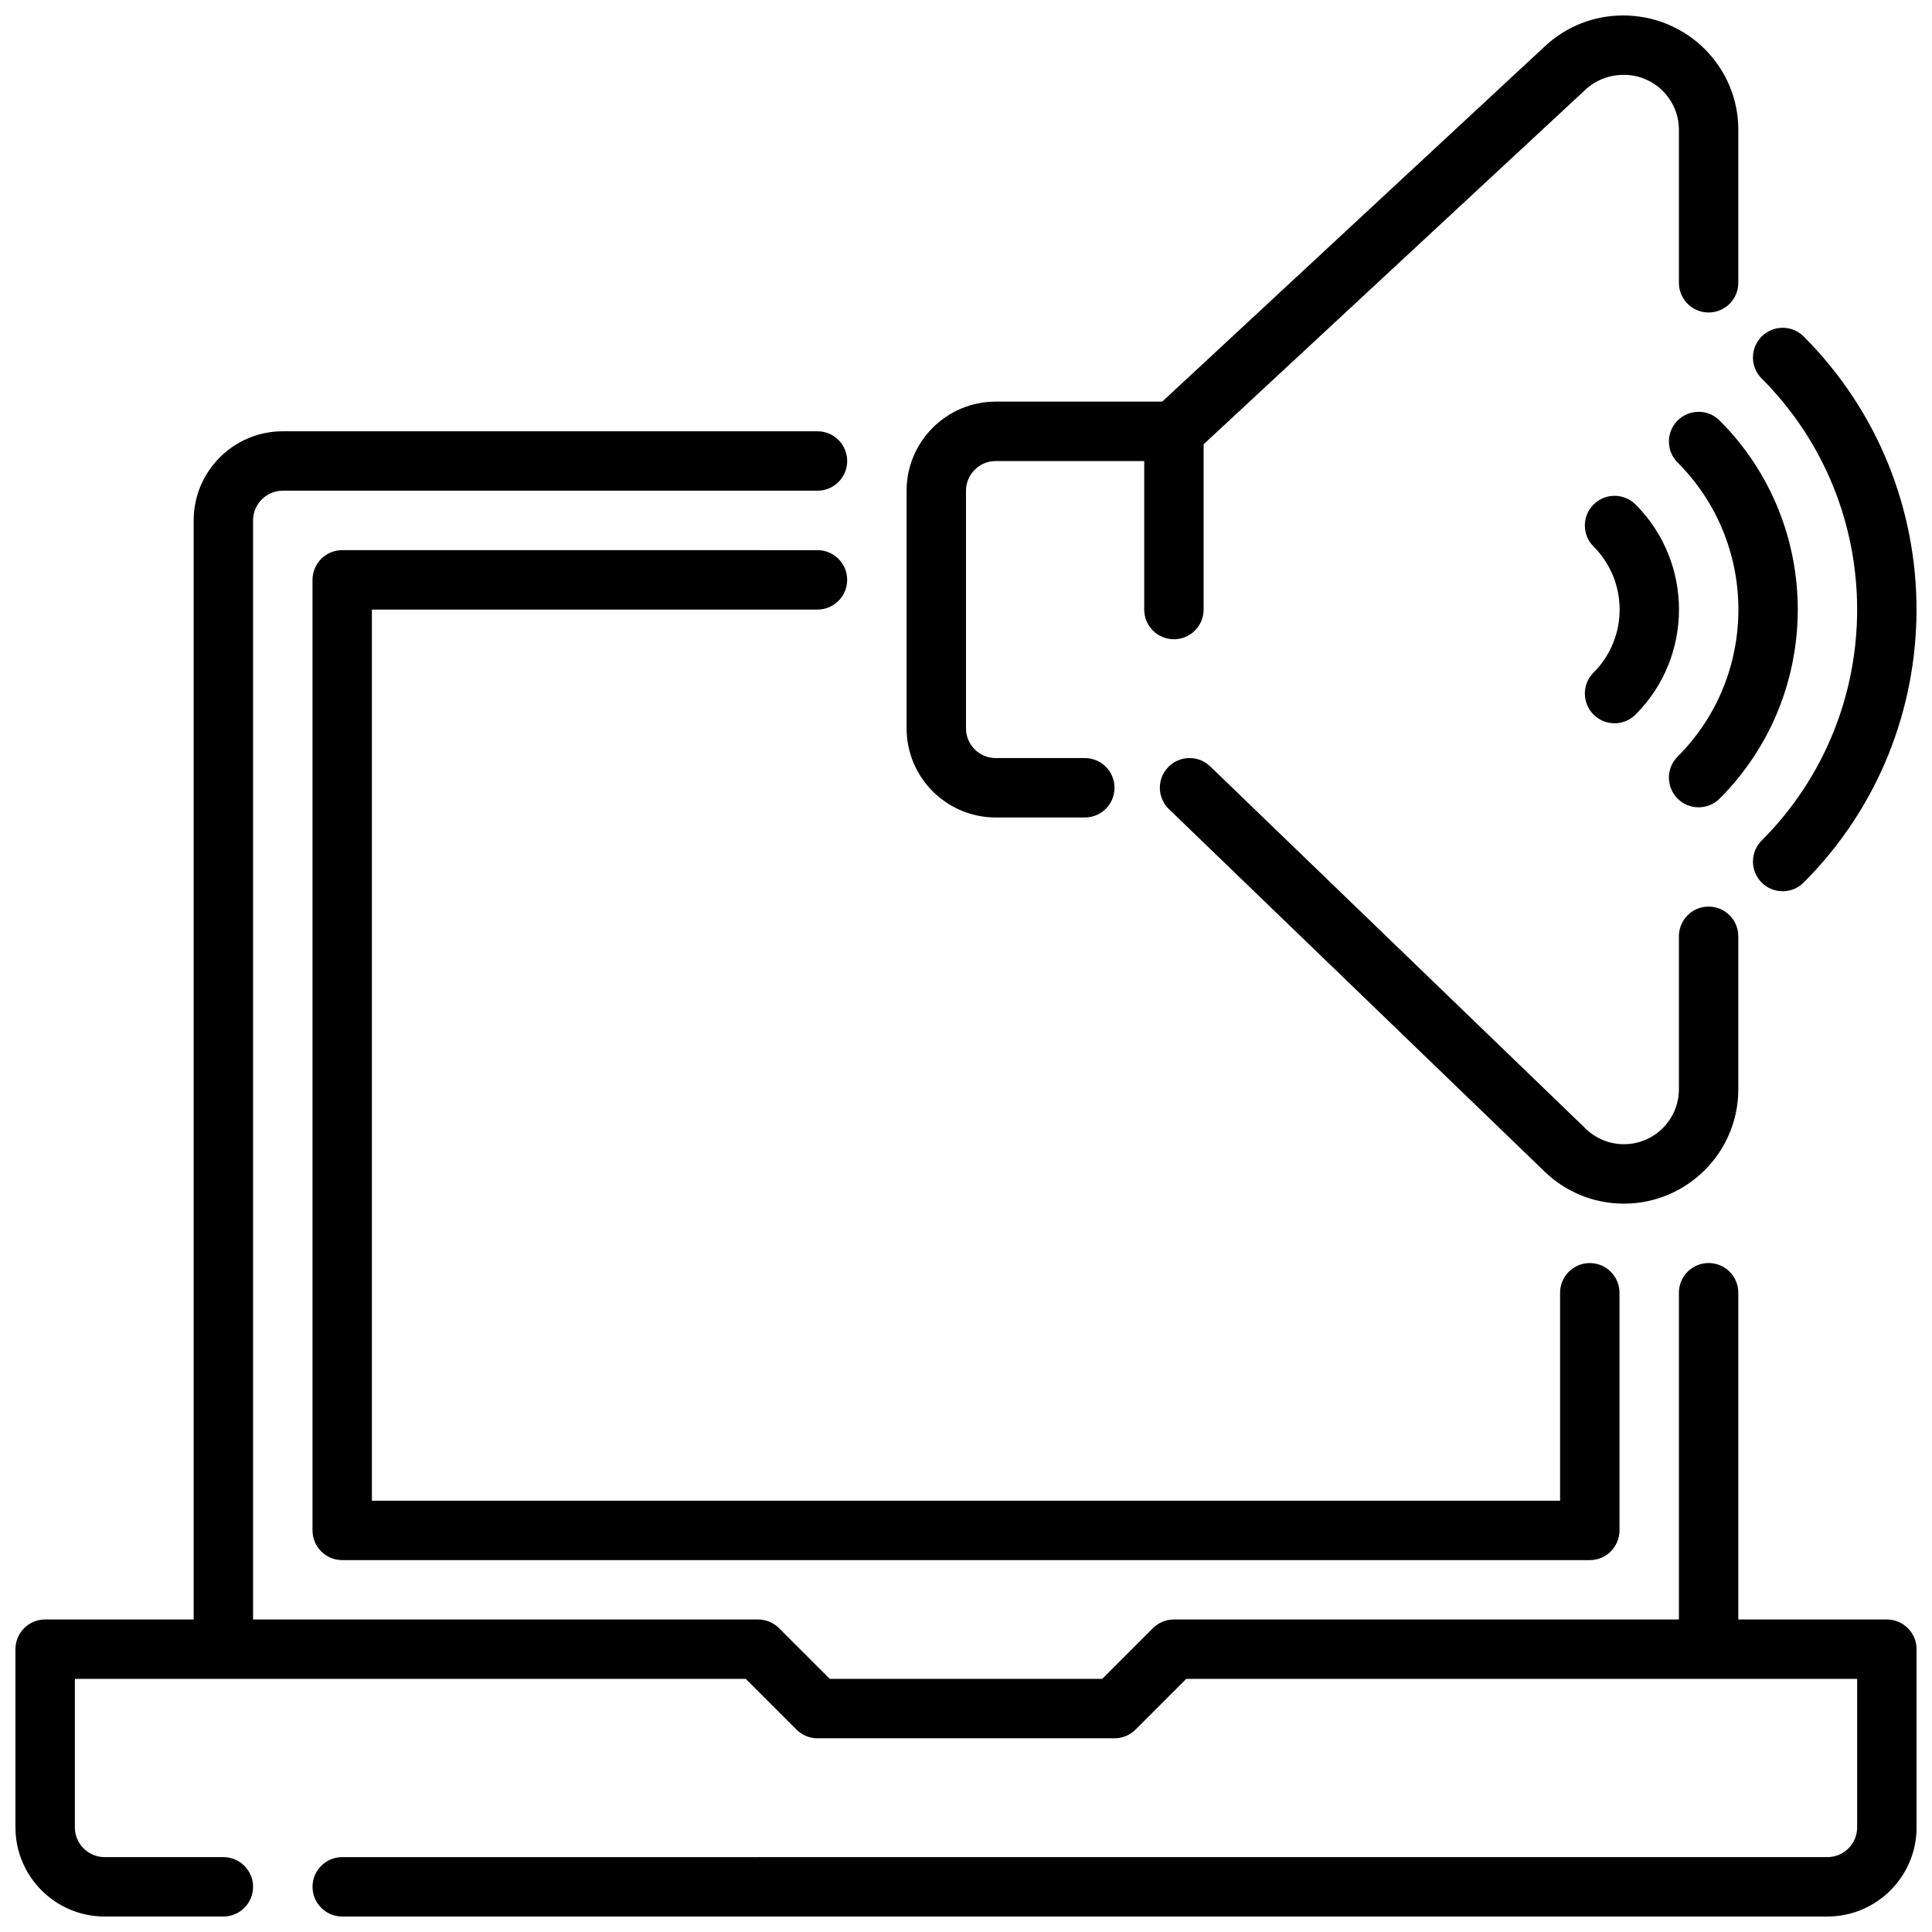
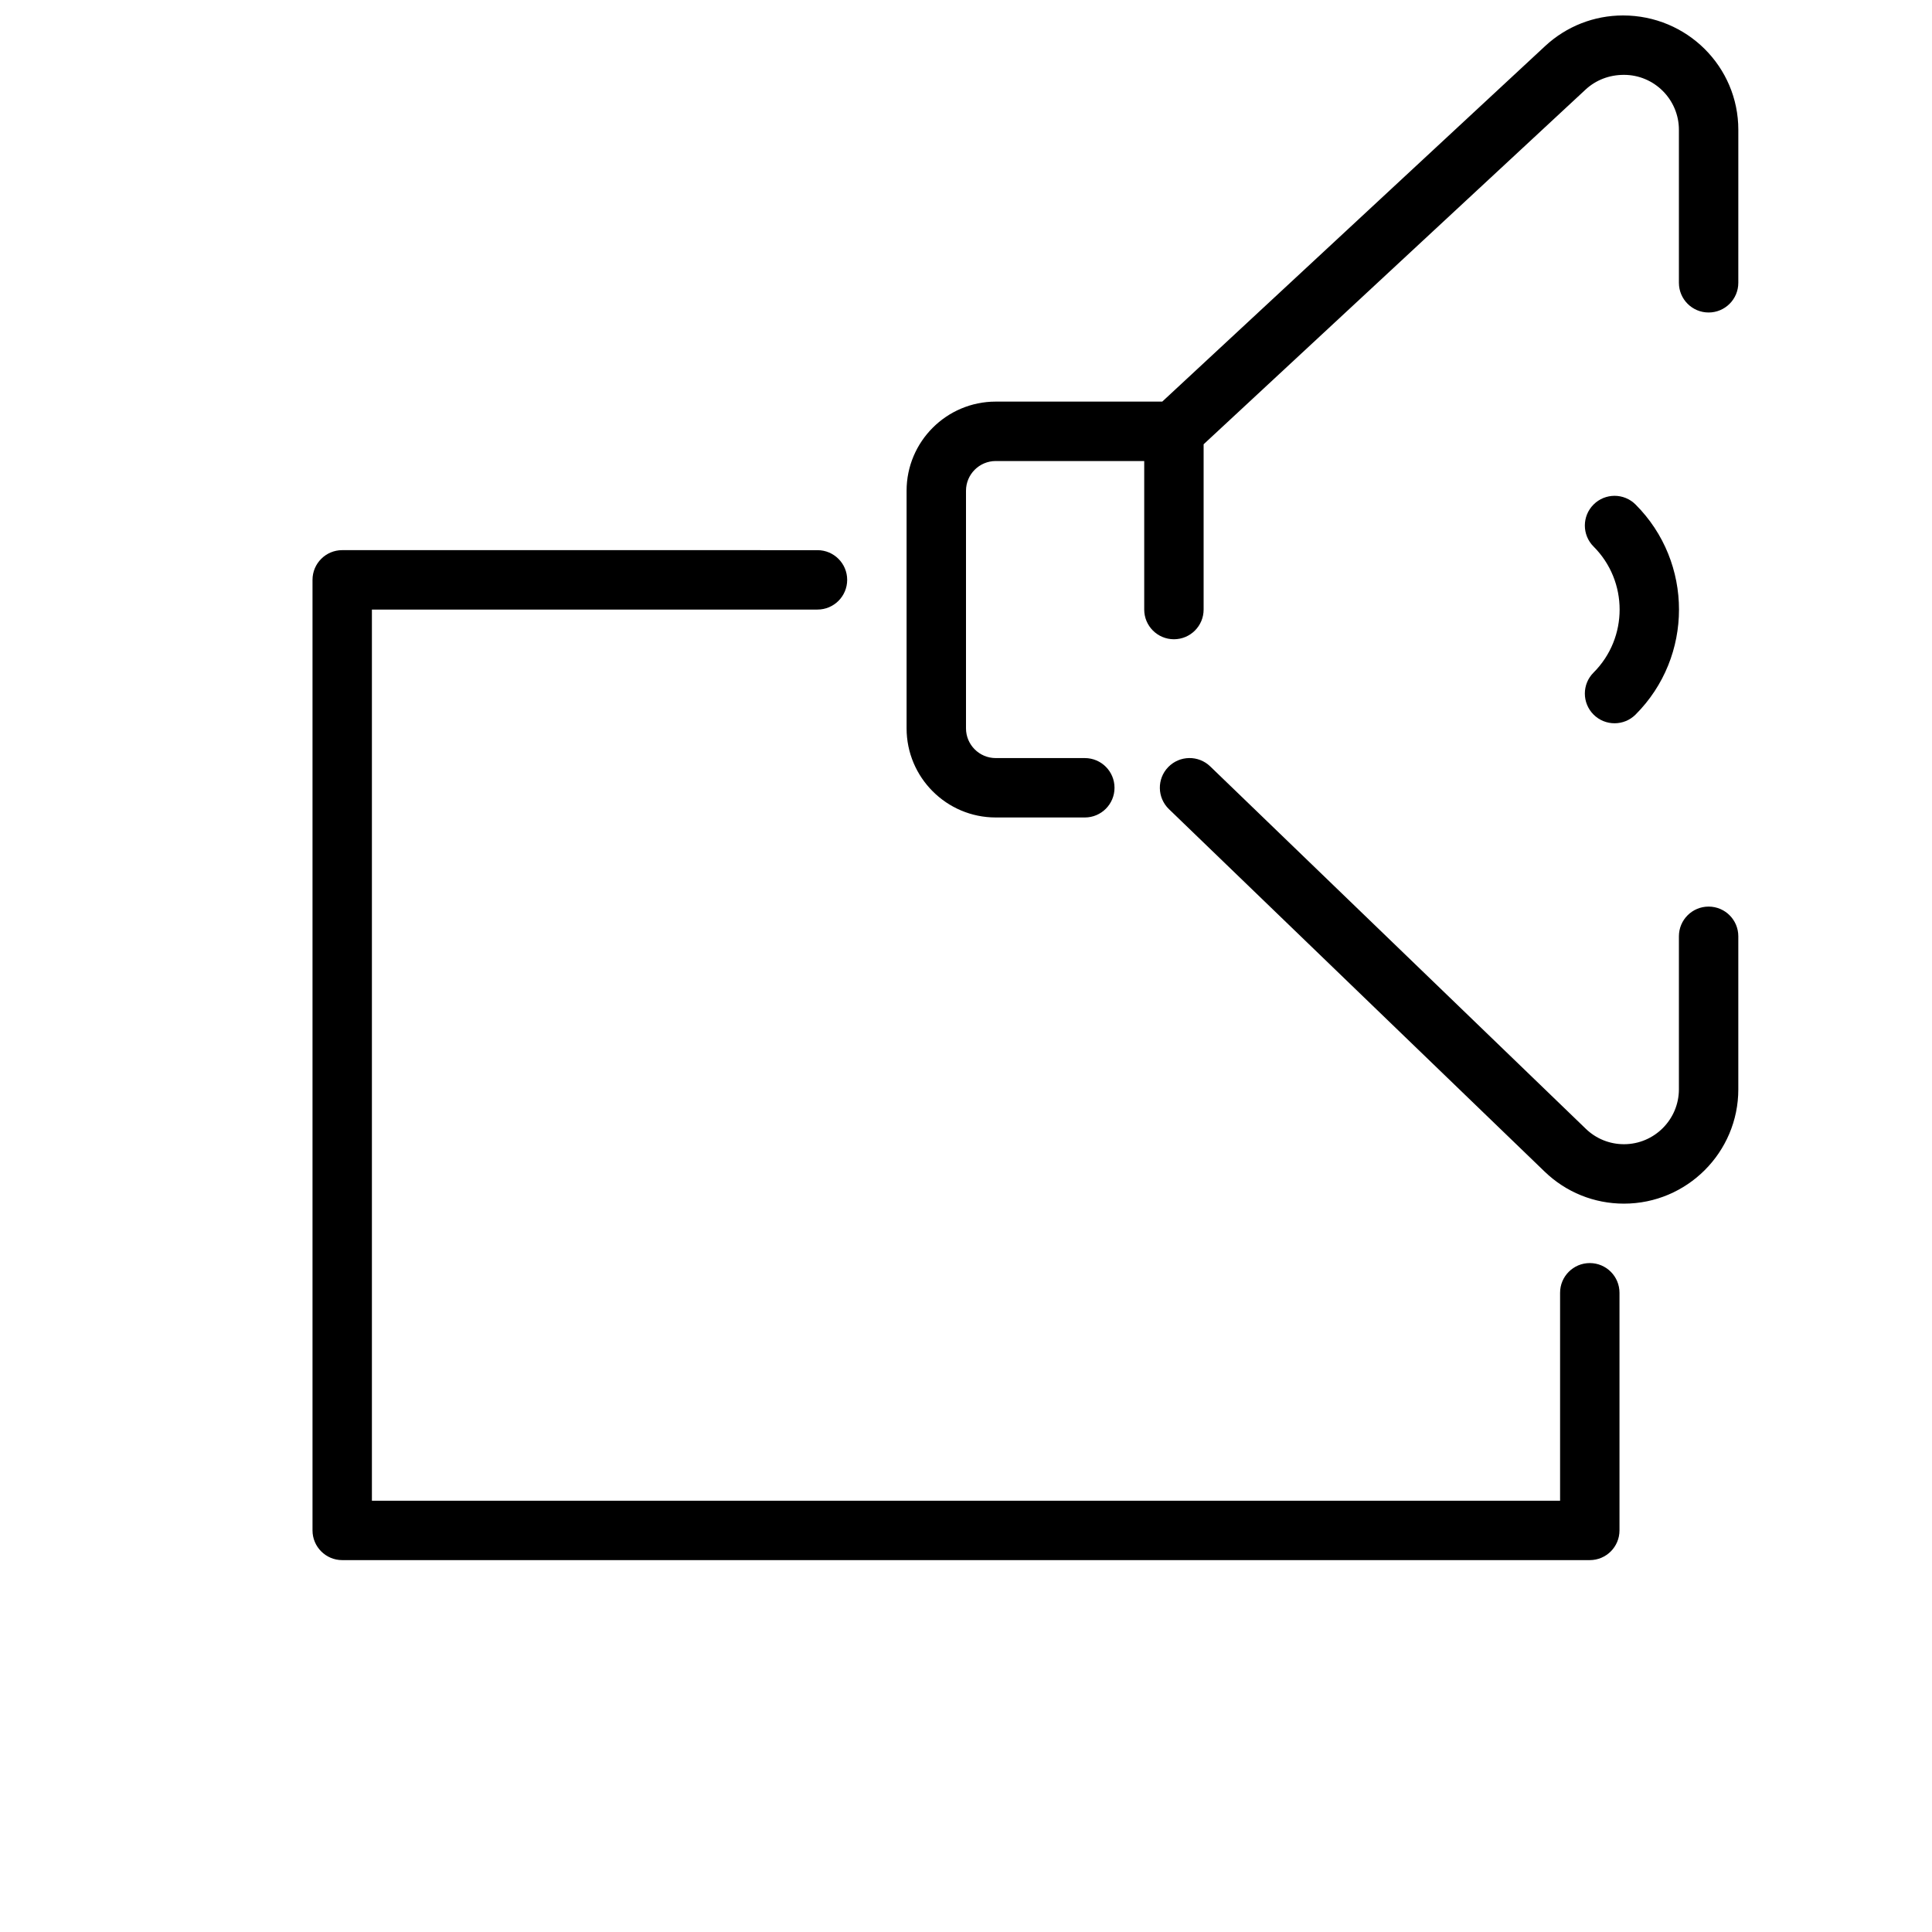
<svg xmlns="http://www.w3.org/2000/svg" width="800px" height="800px" version="1.1" viewBox="144 144 512 512">
  <defs>
    <clipPath id="c">
      <path d="m384 148.09h221v212.91h-221z" />
    </clipPath>
    <clipPath id="b">
-       <path d="m608 230h43.902v151h-43.902z" />
-     </clipPath>
+       </clipPath>
    <clipPath id="a">
-       <path d="m148.09 258h503.81v393.9h-503.81z" />
-     </clipPath>
+       </clipPath>
  </defs>
  <path d="m604.67 432.67v-40.543c0-4.344-3.519-7.871-7.871-7.871-4.352 0-7.871 3.527-7.871 7.871v40.539c0 8.031-6.535 14.562-14.562 14.562-3.785 0-7.383-1.449-10.109-4.086l-99.543-96.043c-3.117-3.008-8.102-2.938-11.133 0.195-3.023 3.125-2.93 8.109 0.195 11.133l99.551 96.047c5.676 5.488 13.148 8.504 21.035 8.504 16.711 0 30.309-13.598 30.309-30.309z" />
  <g clip-path="url(#c)">
    <path d="m407.87 360.64h23.617c4.352 0 7.871-3.527 7.871-7.871s-3.519-7.871-7.871-7.871h-23.617c-4.336 0-7.871-3.535-7.871-7.871v-62.977c0-4.336 3.535-7.871 7.871-7.871h39.359v39.359c0 4.344 3.519 7.871 7.871 7.871 4.352 0 7.871-3.527 7.871-7.871v-43.801l101.23-94.008c2.711-2.504 6.231-3.891 10.164-3.891 8.031 0 14.562 6.535 14.562 14.566v40.539c0 4.344 3.519 7.871 7.871 7.871s7.871-3.527 7.871-7.871l0.004-40.539c0-16.715-13.598-30.309-30.551-30.309-7.676 0-14.996 2.875-20.625 8.094l-101.49 94.242h-44.137c-13.02 0-23.617 10.598-23.617 23.617v62.977c0 13.02 10.598 23.613 23.617 23.613z" />
  </g>
  <g clip-path="url(#b)">
    <path d="m610.86 366.75c-3.078 3.078-3.078 8.062 0 11.141 1.535 1.535 3.551 2.297 5.566 2.297s4.031-0.77 5.566-2.305c39.871-39.895 39.871-104.81 0-144.71-3.078-3.078-8.055-3.07-11.133 0-3.078 3.078-3.078 8.062 0 11.141 33.738 33.754 33.738 88.684 0 122.44z" />
  </g>
-   <path d="m599.72 255.44c-3.078-3.078-8.055-3.07-11.133 0-3.078 3.078-3.078 8.062 0 11.141 21.477 21.484 21.477 56.441 0 77.926-3.078 3.078-3.078 8.062 0 11.141 1.535 1.535 3.551 2.297 5.566 2.297s4.031-0.77 5.566-2.305c27.609-27.637 27.609-72.57 0-100.2z" />
  <path d="m566.31 333.37c1.535 1.535 3.551 2.305 5.566 2.305s4.031-0.77 5.566-2.305c15.344-15.352 15.344-40.32 0-55.664-3.078-3.078-8.055-3.078-11.133 0s-3.078 8.055 0 11.133c9.211 9.211 9.211 24.191 0 33.402-3.078 3.066-3.078 8.051 0 11.129z" />
  <path d="m360.64 305.54c4.344 0 7.871-3.527 7.871-7.871s-3.527-7.871-7.871-7.871l-125.95-0.004c-4.344 0-7.871 3.527-7.871 7.871v251.91c0 4.344 3.527 7.871 7.871 7.871h330.62c4.352 0 7.871-3.527 7.871-7.871v-62.977c0-4.344-3.519-7.871-7.871-7.871s-7.871 3.527-7.871 7.871v55.105h-314.88v-236.16z" />
  <g clip-path="url(#a)">
-     <path d="m644.03 573.18h-39.359v-86.594c0-4.344-3.519-7.871-7.871-7.871-4.352 0-7.871 3.527-7.871 7.871v86.594h-133.83c-2.094 0-4.094 0.828-5.566 2.305l-13.434 13.438h-72.203l-13.438-13.438c-1.473-1.48-3.481-2.305-5.566-2.305h-133.82v-291.27c0-4.336 3.535-7.871 7.871-7.871h141.7c4.344 0 7.871-3.527 7.871-7.871s-3.527-7.871-7.871-7.871l-141.7-0.004c-13.02 0-23.617 10.598-23.617 23.617v291.27h-39.359c-4.344 0-7.871 3.527-7.871 7.871v47.23c0 13.02 10.598 23.617 23.617 23.617h31.488c4.344 0 7.871-3.527 7.871-7.871s-3.527-7.871-7.871-7.871h-31.488c-4.336 0-7.871-3.535-7.871-7.871v-39.359h177.8l13.438 13.438c1.473 1.477 3.477 2.305 5.562 2.305h78.719c2.094 0 4.094-0.828 5.566-2.305l13.441-13.441h177.8v39.359c0 4.336-3.527 7.871-7.871 7.871l-393.6 0.004c-4.344 0-7.871 3.527-7.871 7.871s3.527 7.871 7.871 7.871h393.6c13.02 0 23.617-10.598 23.617-23.617v-47.23c-0.004-4.344-3.523-7.871-7.875-7.871z" />
-   </g>
+     </g>
</svg>